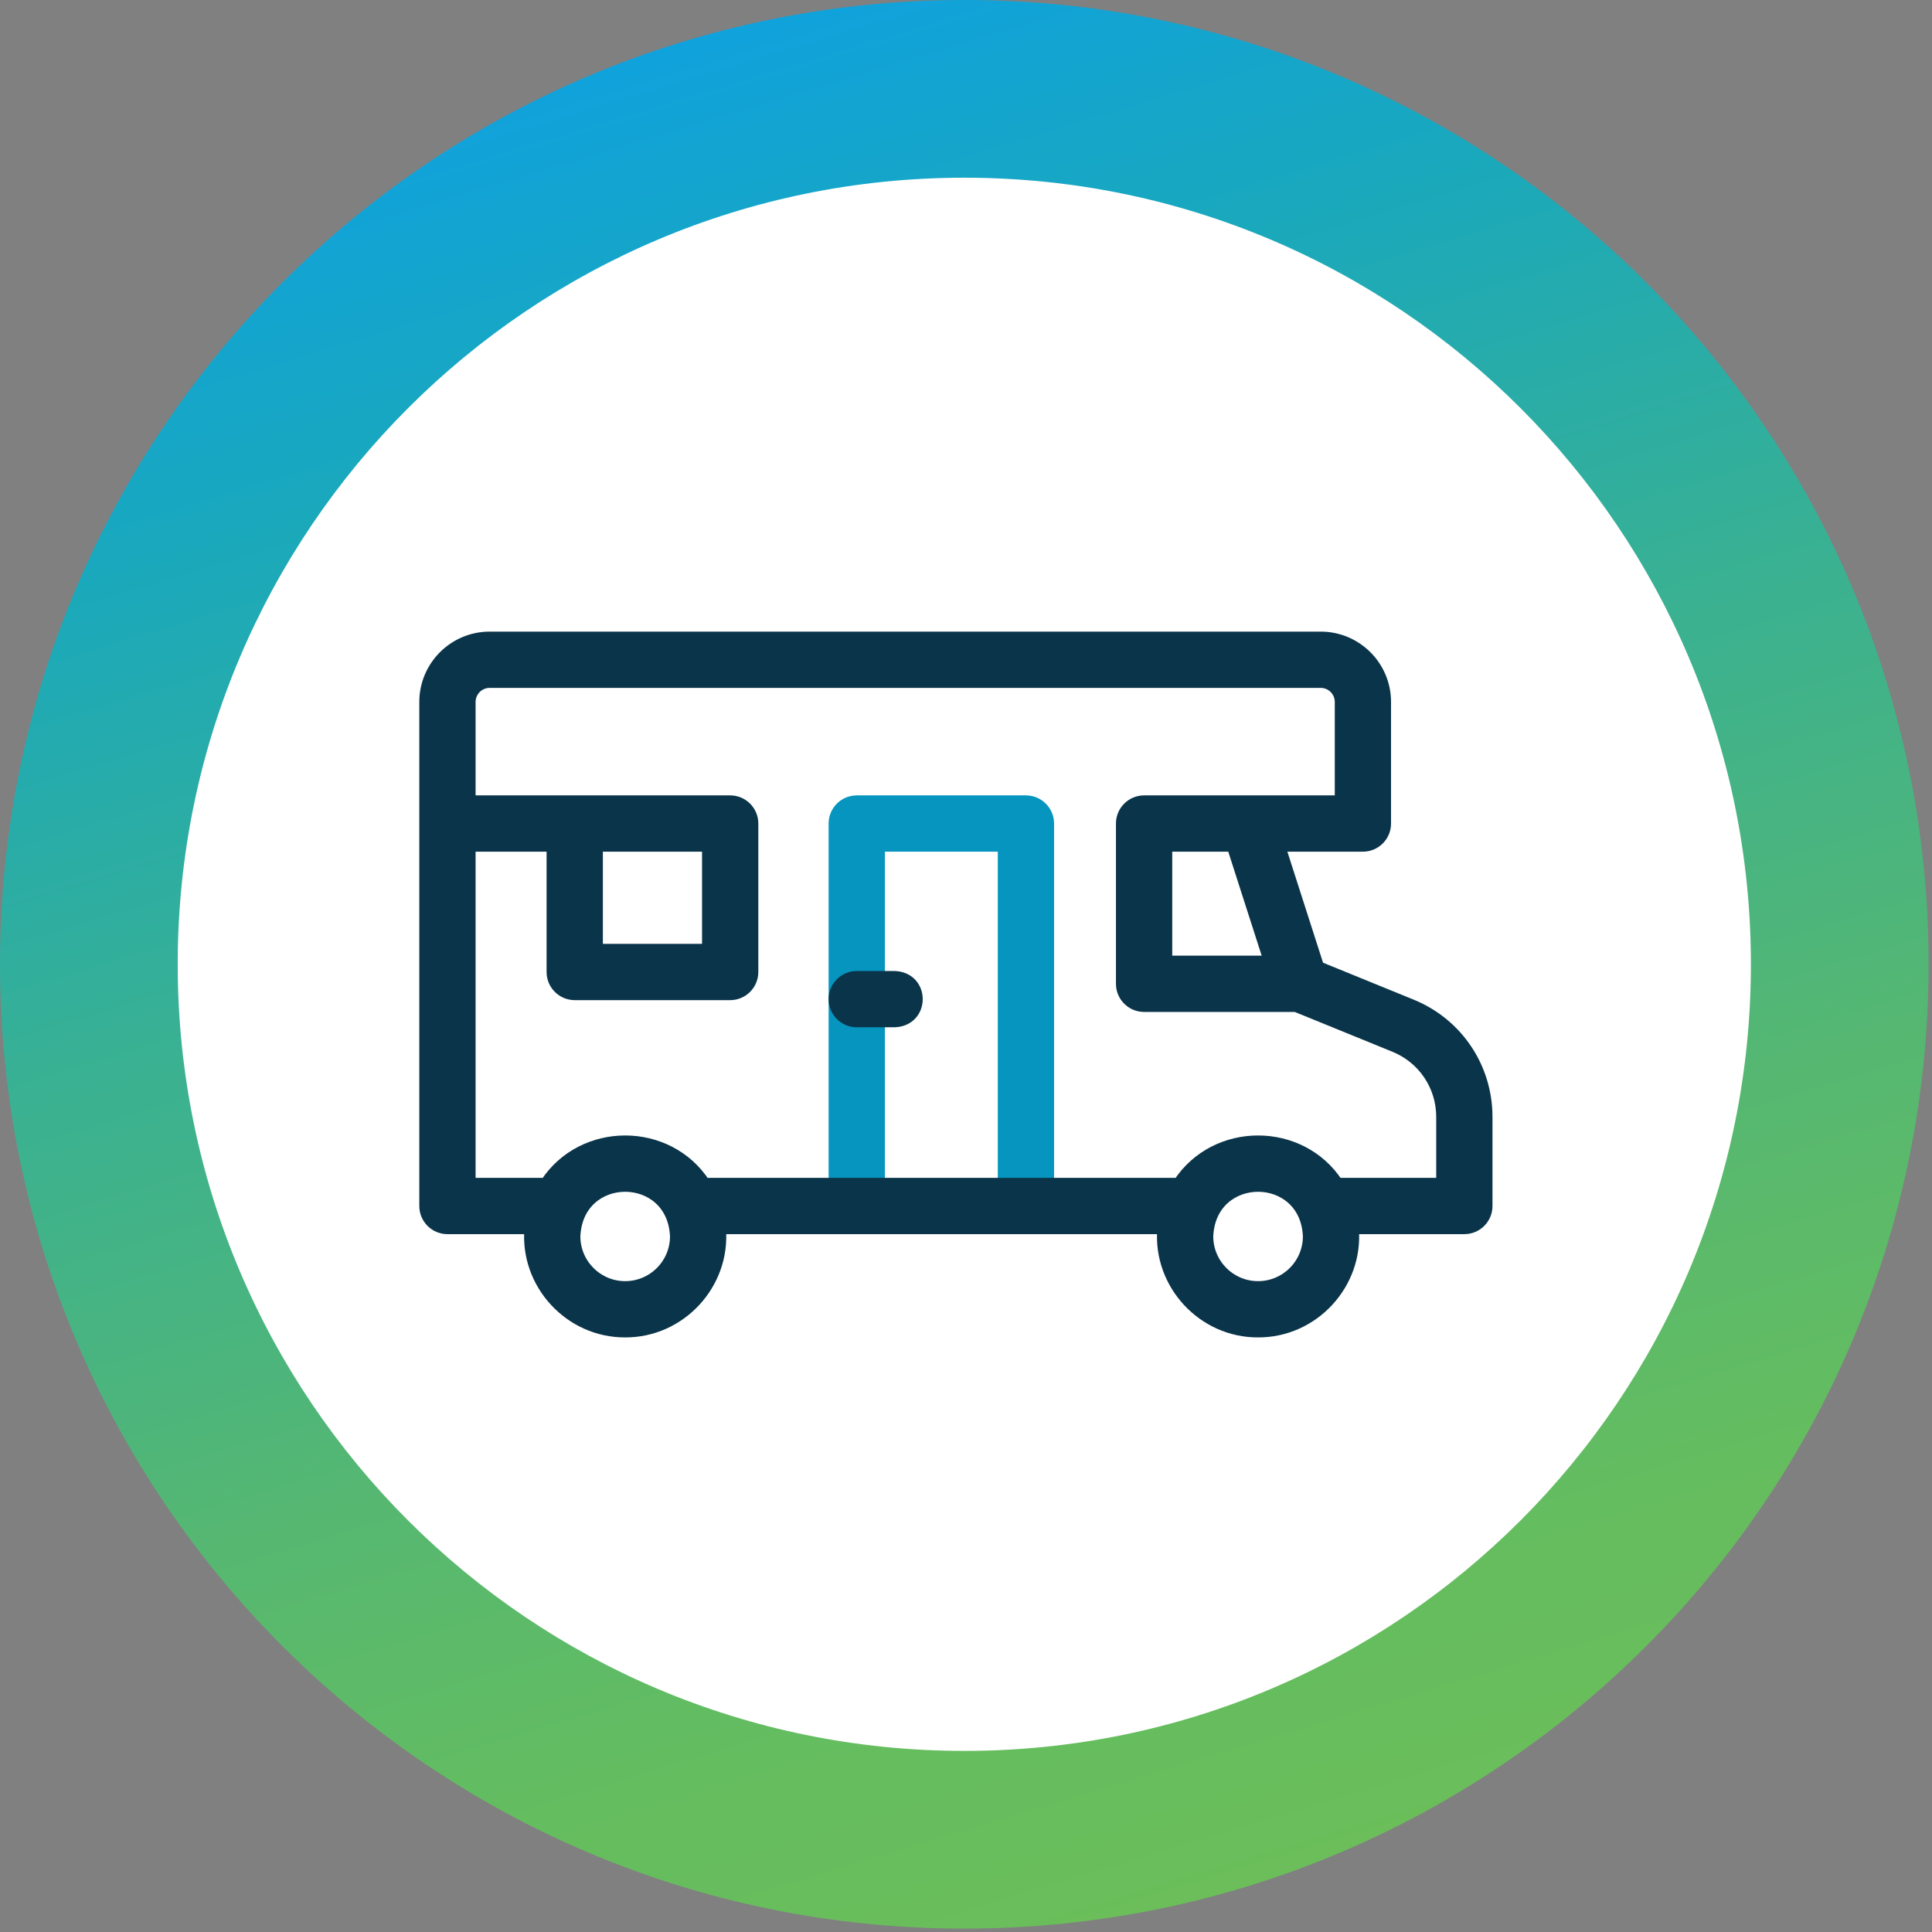
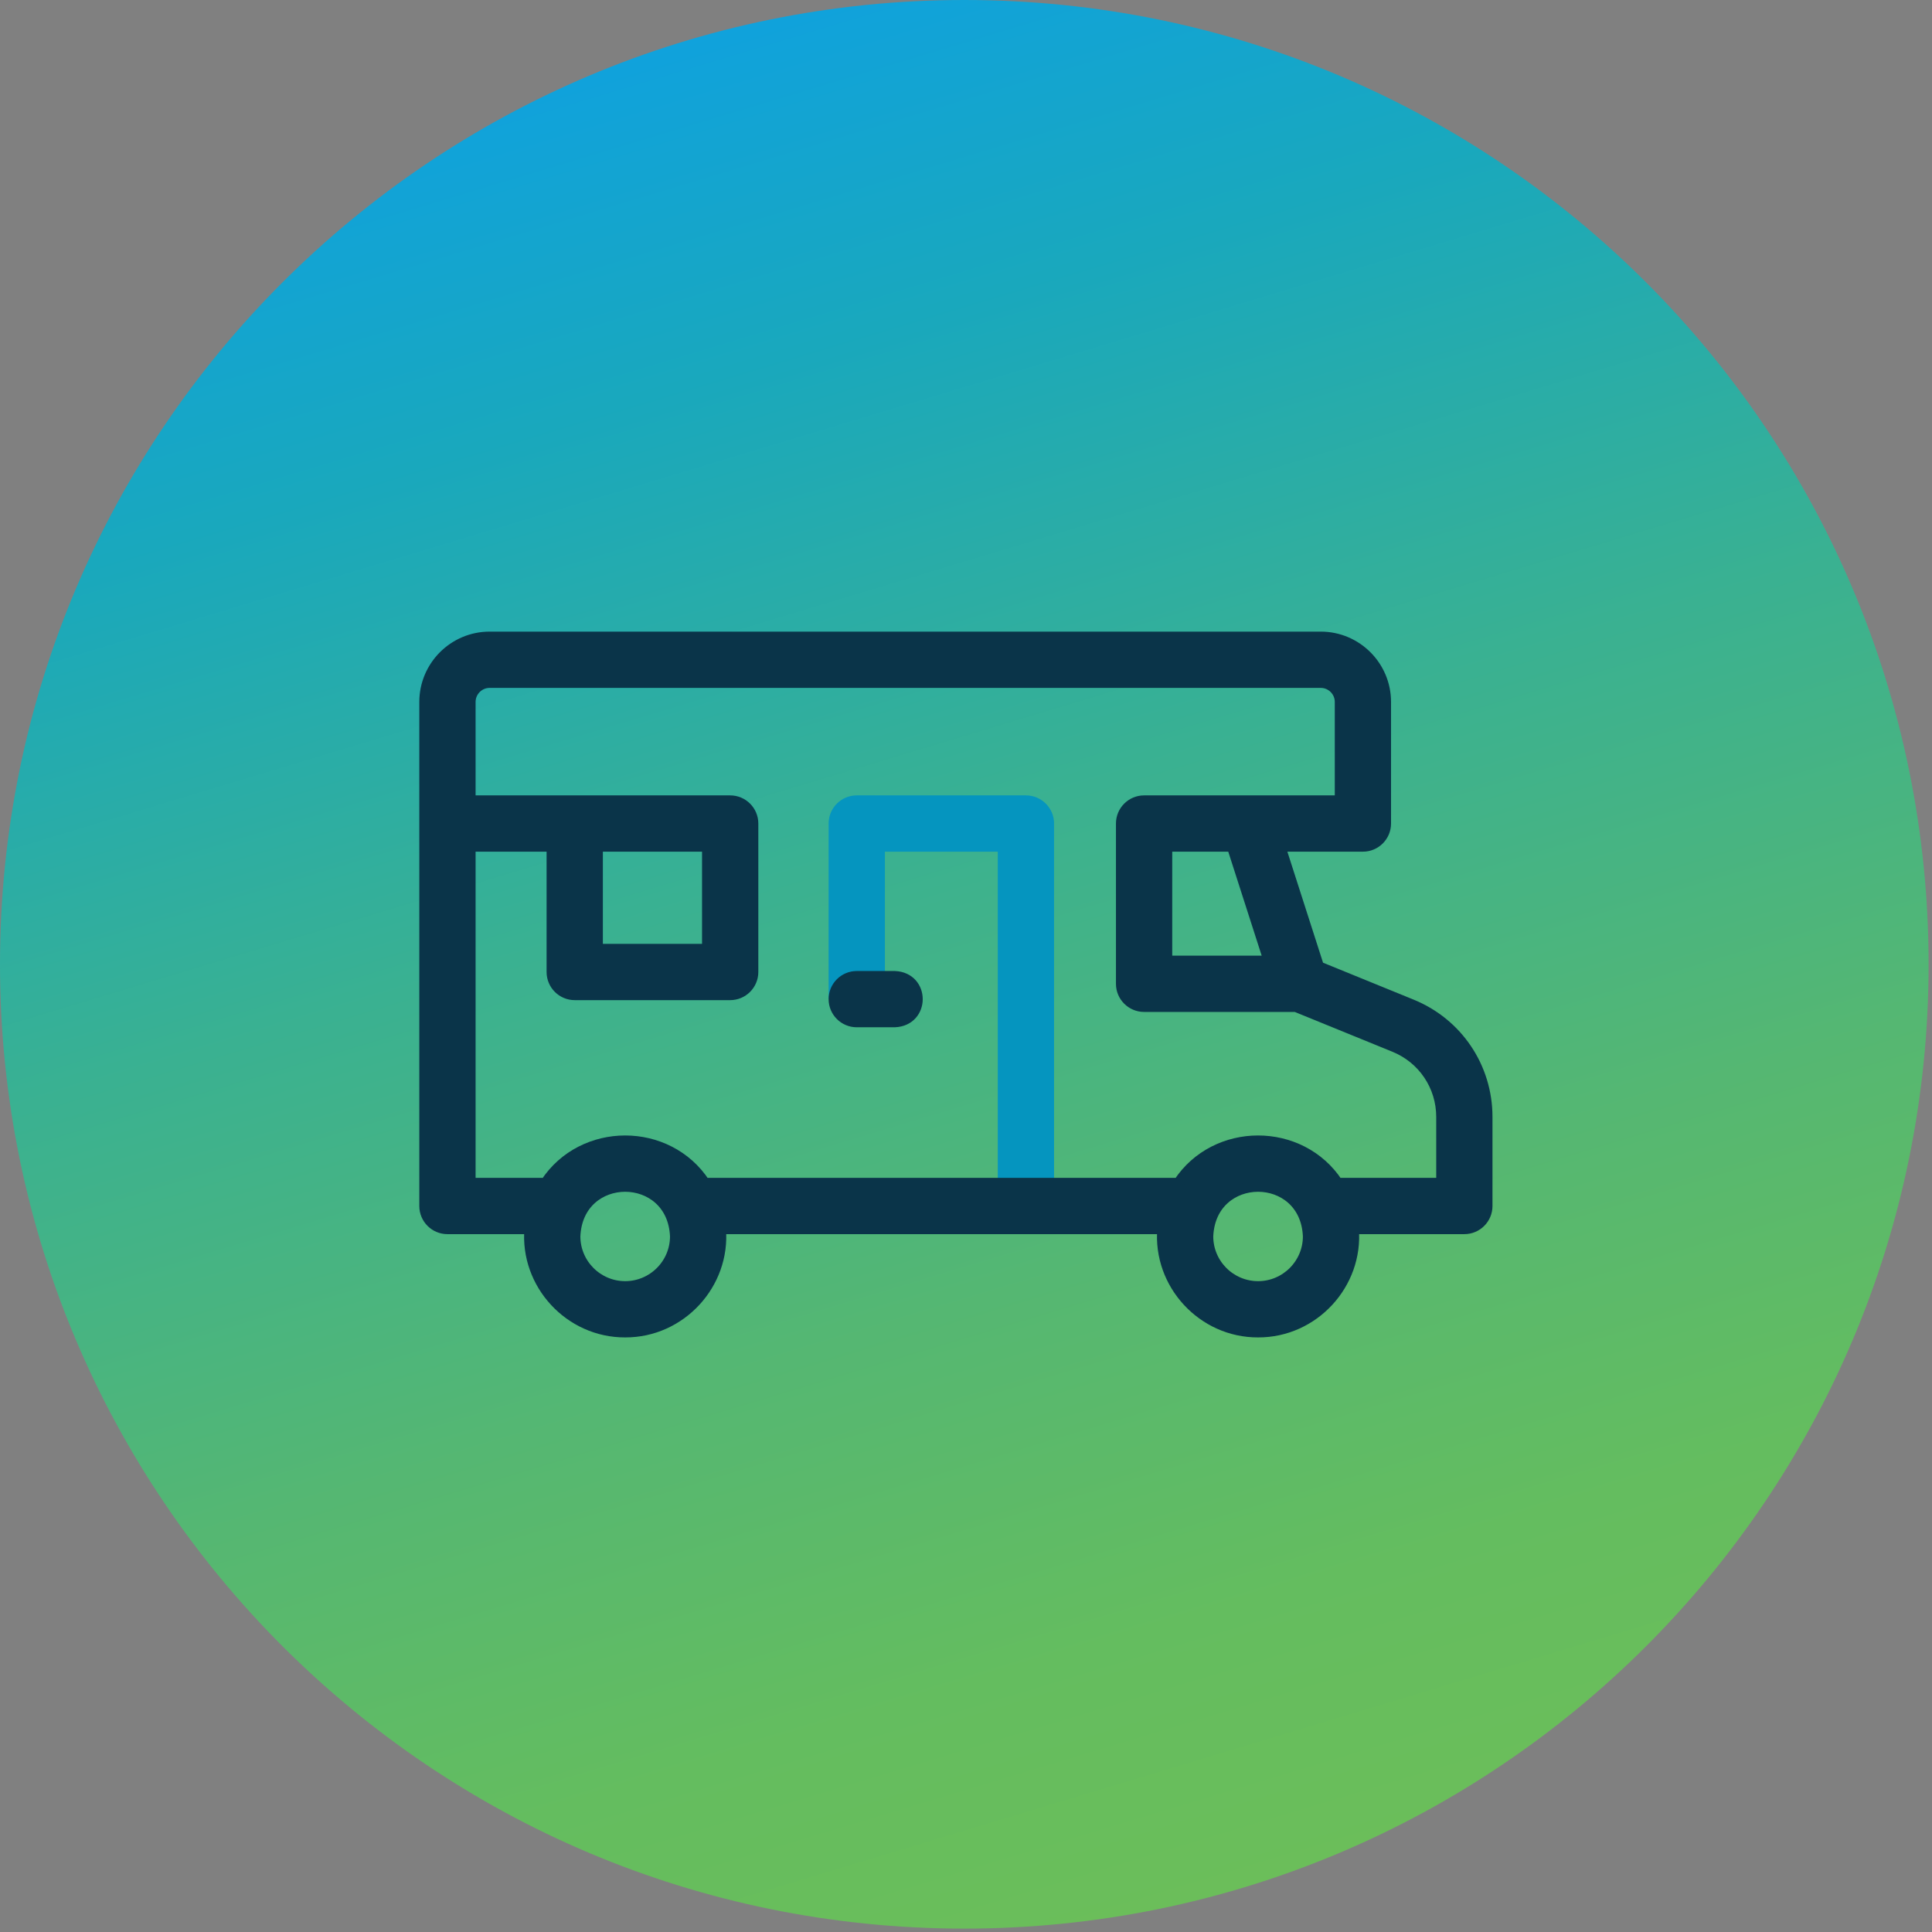
<svg xmlns="http://www.w3.org/2000/svg" width="91" height="91" viewBox="0 0 91 91" fill="none">
  <rect x="0" y="0" width="91" height="91" fill="#808080" stroke="none" />
  <path d="M45.42 90.84C70.505 90.84 90.84 70.505 90.84 45.42C90.84 20.335 70.505 0 45.42 0C20.335 0 0 20.335 0 45.42C0 70.505 20.335 90.84 45.42 90.84Z" fill="url(#paint0_linear_250_130)" />
-   <path d="M45.42 82.47C65.882 82.47 82.47 65.882 82.47 45.42C82.47 24.958 65.882 8.37 45.42 8.37C24.958 8.37 8.37 24.958 8.37 45.42C8.37 65.882 24.958 82.47 45.42 82.47Z" fill="white" />
-   <path d="M39.279 47.061V55.729H41.43V48.136H40.355C39.761 48.136 39.279 47.655 39.279 47.061Z" fill="#0595BF" stroke="#0595BF" stroke-width="0.5" />
  <path d="M48.322 37.714H40.355C39.761 37.714 39.279 38.196 39.279 38.789V47.061C39.279 46.467 39.761 45.986 40.355 45.986H41.43V39.865H47.247V55.729H49.398V38.789C49.398 38.196 48.916 37.714 48.322 37.714Z" fill="#0595BF" stroke="#0595BF" stroke-width="0.5" />
  <path d="M42.142 45.986H40.355C39.761 45.986 39.279 46.467 39.279 47.061C39.279 47.655 39.761 48.136 40.355 48.136H42.142C43.568 48.08 43.569 46.042 42.142 45.986Z" fill="#0A3449" stroke="#0A3449" stroke-width="0.5" />
  <path d="M66.491 47.316L62.115 45.532L60.294 39.865H64.195C64.789 39.865 65.27 39.383 65.27 38.789V33.063C65.27 31.374 63.897 30 62.208 30H23.063C21.374 30 20 31.374 20 33.063V56.805C20 57.398 20.481 57.88 21.075 57.88H24.951C24.732 60.481 26.836 62.756 29.447 62.744C32.057 62.756 34.162 60.481 33.943 57.88H54.761C54.542 60.481 56.647 62.756 59.257 62.744C61.868 62.756 63.972 60.481 63.753 57.88H68.973C69.567 57.88 70.048 57.398 70.048 56.805V52.607C70.048 50.274 68.652 48.197 66.491 47.316ZM58.035 39.865L59.77 45.263H54.964V39.865H58.035ZM29.447 60.594C28.145 60.594 27.086 59.535 27.086 58.233C27.216 55.101 31.678 55.102 31.808 58.233C31.808 59.535 30.748 60.594 29.447 60.594ZM59.257 60.594C57.955 60.594 56.896 59.535 56.896 58.233C57.026 55.101 61.489 55.102 61.618 58.233C61.618 59.535 60.559 60.594 59.257 60.594ZM67.898 55.729H63.008C61.265 53.066 57.248 53.068 55.506 55.729H33.197C31.455 53.066 27.438 53.068 25.696 55.729H22.151V39.865H25.995V45.782C25.995 46.376 26.477 46.858 27.07 46.858H34.392C34.986 46.858 35.468 46.376 35.468 45.782V38.789C35.468 38.196 34.986 37.714 34.392 37.714C31.45 37.715 25.042 37.714 22.151 37.714V33.063C22.151 32.56 22.56 32.151 23.063 32.151H62.208C62.711 32.151 63.12 32.56 63.12 33.063V37.714C60.841 37.714 56.18 37.715 53.889 37.714C53.295 37.714 52.813 38.196 52.813 38.789V46.339C52.813 46.932 53.295 47.414 53.889 47.414H61.034L65.679 49.307C67.027 49.857 67.898 51.152 67.898 52.607V55.729ZM28.146 44.707V39.865H33.317V44.707H28.146V44.707Z" fill="#0A3449" stroke="#0A3449" stroke-width="0.5" />
  <defs>
    <linearGradient id="paint0_linear_250_130" x1="32.26" y1="1.95" x2="58.519" y2="88.923" gradientUnits="userSpaceOnUse">
      <stop stop-color="#10A2DC" />
      <stop offset="0.17" stop-color="#19A8BD" />
      <stop offset="0.43" stop-color="#3AB191" />
      <stop offset="0.67" stop-color="#55B772" />
      <stop offset="0.86" stop-color="#64BD5F" />
      <stop offset="1" stop-color="#6BBE5A" />
    </linearGradient>
  </defs>
</svg>